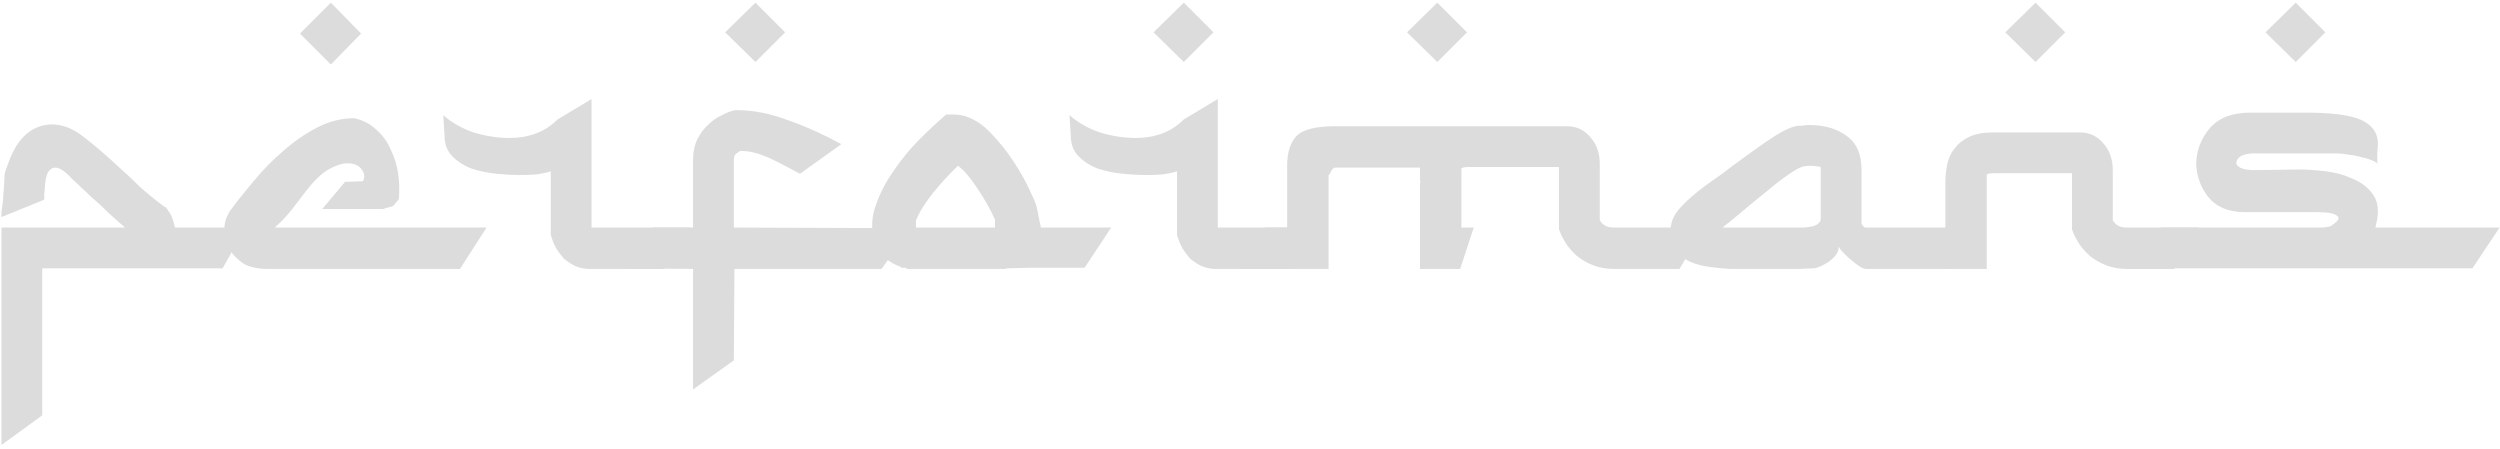
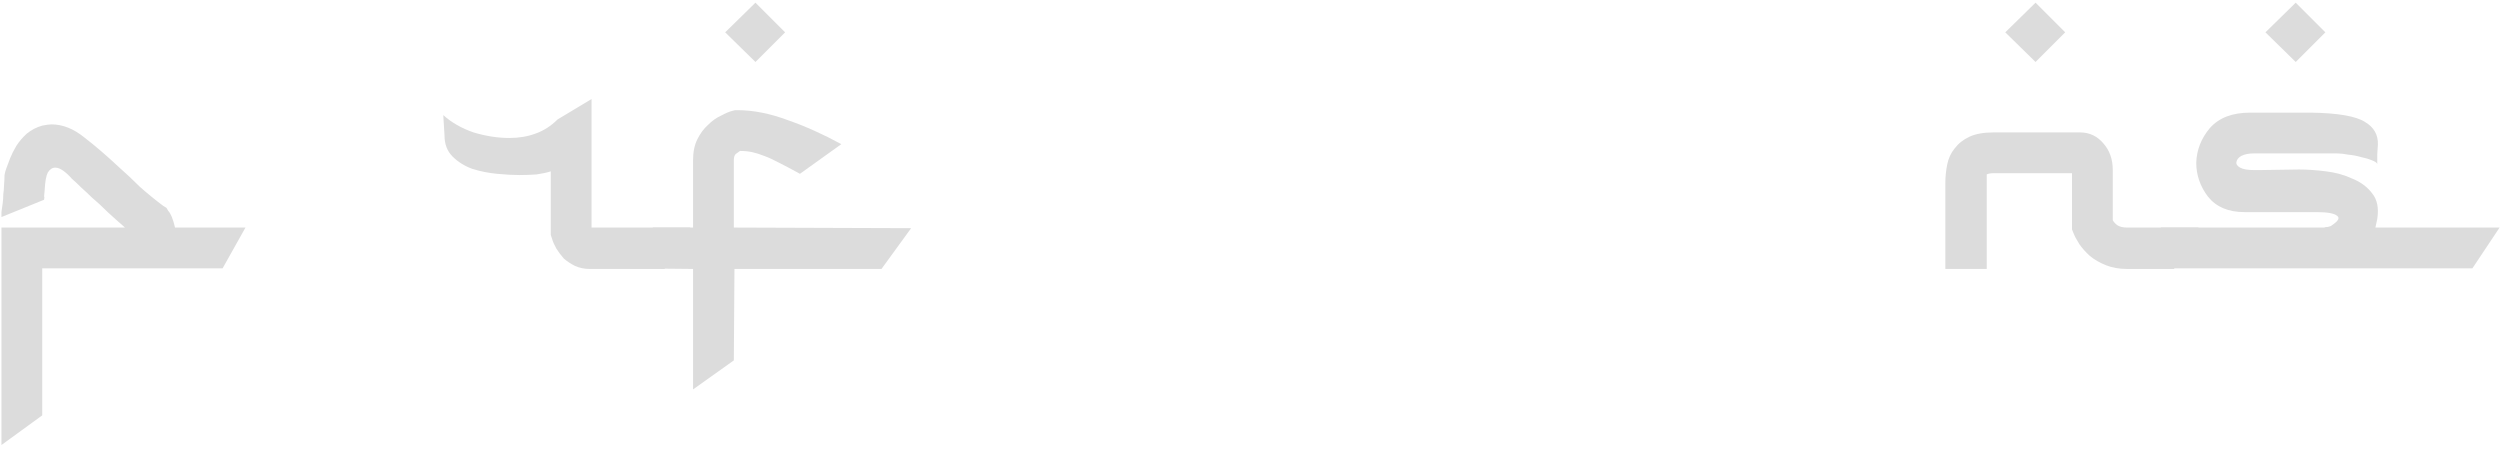
<svg xmlns="http://www.w3.org/2000/svg" width="607" height="109" viewBox="0 0 607 109" fill="none">
  <path d="M561.15 27.35C567.65 27.45 572 28.2 574.2 29.6C576.4 30.9 577.45 32.75 577.35 35.15C577.35 35.45 577.3 36.2 577.2 37.4C577.2 38.6 577.2 39.4 577.2 39.8C577.1 39.5 576.65 39.2 575.85 38.9C575.15 38.6 574.3 38.35 573.3 38.15C572.3 37.85 571.25 37.65 570.15 37.55C569.15 37.35 568.25 37.25 567.45 37.25H547.65H547.2C546 37.25 545 37.45 544.2 37.85C543.5 38.25 543.1 38.75 543 39.35C542.9 39.85 543.2 40.3 543.9 40.7C544.6 41.1 545.8 41.3 547.5 41.3H548.25L558.15 41.15C560.15 41.15 562.35 41.3 564.75 41.6C567.15 41.9 569.3 42.5 571.2 43.4C573.2 44.2 574.8 45.4 576 47C577.2 48.5 577.6 50.55 577.2 53.15L576.75 55.25H606.9L600.3 65.15H516.45L524.7 55.25H564.3C564.5 55.15 564.8 55.1 565.2 55.1C565.7 55 566.05 54.85 566.25 54.65C567.75 53.65 568.15 52.9 567.45 52.4C566.75 51.8 565.1 51.5 562.5 51.5H560.55H544.95C541.05 51.5 538.1 50.25 536.1 47.75C534.2 45.25 533.25 42.5 533.25 39.5C533.35 36.4 534.45 33.6 536.55 31.1C538.75 28.6 542 27.35 546.3 27.35H561.15ZM557.4 0.65L564.6 7.85L557.4 15.05L550.05 7.85L557.4 0.65Z" fill="#DCDCDC" />
  <path d="M516.43 65.3C514.53 65.3 512.83 65 511.33 64.4C509.83 63.8 508.53 63.05 507.43 62.15C506.43 61.25 505.58 60.3 504.88 59.3C504.18 58.2 503.68 57.25 503.38 56.45L503.08 55.7V42.05H484.03C483.33 42.05 482.78 42.15 482.38 42.35V65.3H472.33V44.45C472.33 42.95 472.48 41.45 472.78 39.95C473.08 38.45 473.68 37.15 474.58 36.05C475.48 34.85 476.68 33.9 478.18 33.2C479.68 32.5 481.63 32.15 484.03 32.15H505.03C507.33 32.15 509.23 33.05 510.73 34.85C512.23 36.55 512.98 38.7 512.98 41.3V53.45C513.18 53.85 513.53 54.25 514.03 54.65C514.63 55.05 515.43 55.25 516.43 55.25H533.83L527.83 65.3H516.43ZM494.23 0.65L501.43 7.85L494.23 15.05L486.88 7.85L494.23 0.65Z" fill="#DCDCDC" />
-   <path d="M420.627 65.301H420.027C418.627 65.201 417.077 65.051 415.377 64.851C413.677 64.651 412.077 64.251 410.577 63.651C409.177 63.051 407.977 62.201 406.977 61.101C405.977 59.901 405.477 58.401 405.477 56.601C405.477 56.001 405.577 55.301 405.777 54.501C405.877 53.701 406.277 52.751 406.977 51.651C407.777 50.551 409.027 49.251 410.727 47.751C412.427 46.251 414.827 44.451 417.927 42.351C418.227 42.151 419.077 41.501 420.477 40.401C421.977 39.301 423.627 38.101 425.427 36.801C427.327 35.401 429.227 34.101 431.127 32.901C433.027 31.701 434.627 30.951 435.927 30.651C436.427 30.551 436.977 30.501 437.577 30.501C438.177 30.401 438.777 30.351 439.377 30.351C442.877 30.351 445.827 31.201 448.227 32.901C450.727 34.601 451.977 37.351 451.977 41.151V54.351C452.377 54.951 452.677 55.251 452.877 55.251H479.427L472.977 65.301H453.177C452.577 65.301 451.877 65.001 451.077 64.401C450.277 63.801 449.527 63.201 448.827 62.601C448.127 61.901 447.527 61.301 447.027 60.801C446.627 60.201 446.427 59.901 446.427 59.901C446.427 60.701 446.177 61.401 445.677 62.001C445.177 62.601 444.577 63.151 443.877 63.651C443.277 64.051 442.627 64.401 441.927 64.701C441.227 65.001 440.677 65.151 440.277 65.151L436.827 65.301H421.377H420.627ZM437.877 55.251C438.277 55.251 439.027 55.151 440.127 54.951C441.227 54.651 441.877 54.101 442.077 53.301V41.151V40.701C441.977 40.601 441.927 40.551 441.927 40.551C441.927 40.451 441.677 40.401 441.177 40.401C440.777 40.301 440.277 40.251 439.677 40.251C438.877 40.251 438.327 40.301 438.027 40.401C437.227 40.501 435.977 41.151 434.277 42.351C432.677 43.451 430.927 44.801 429.027 46.401C427.127 47.901 425.177 49.501 423.177 51.201C421.277 52.801 419.627 54.151 418.227 55.251H420.477H437.877Z" fill="#DCDCDC" />
-   <path d="M388.426 53.45C388.626 53.85 388.976 54.25 389.476 54.65C390.076 55.05 390.876 55.25 391.876 55.25H413.776L407.776 65.3H391.876C389.976 65.3 388.276 65 386.776 64.4C385.276 63.8 383.976 63.05 382.876 62.15C381.876 61.25 381.026 60.3 380.326 59.3C379.626 58.2 379.126 57.25 378.826 56.45L378.526 55.7V40.55H356.476C355.776 40.55 355.226 40.65 354.826 40.85V55.25H357.826L354.526 65.3H344.776V40.7H324.226C323.826 40.7 323.476 41 323.176 41.6C322.976 42.1 322.776 42.4 322.576 42.5V65.3H301.276L307.126 55.25H312.526V40.1C312.526 37 313.276 34.65 314.776 33.05C316.276 31.45 319.426 30.65 324.226 30.65H380.476C382.776 30.65 384.676 31.55 386.176 33.35C387.676 35.05 388.426 37.2 388.426 39.8V53.45ZM341.626 7.85L348.976 0.65L356.176 7.85L348.976 15.05L341.626 7.85ZM344.776 43.85C344.776 44.05 344.776 44.2 344.776 44.3C344.876 44.4 344.926 44.35 344.926 44.15L344.776 43.85Z" fill="#DCDCDC" />
-   <path d="M295.229 65.3C293.929 65.3 292.729 65.05 291.629 64.55C290.629 64.05 289.729 63.45 288.929 62.75C288.229 61.95 287.629 61.15 287.129 60.35C286.629 59.45 286.279 58.65 286.079 57.95L285.779 57.05V41.6C284.879 41.9 283.729 42.15 282.329 42.35C281.029 42.45 279.629 42.5 278.129 42.5C276.629 42.5 274.829 42.4 272.729 42.2C270.629 42 268.629 41.6 266.729 41C264.829 40.3 263.229 39.3 261.929 38C260.629 36.7 259.979 35 259.979 32.9L259.679 27.95C261.679 29.75 264.129 31.15 267.029 32.15C270.029 33.05 272.929 33.5 275.729 33.5C278.029 33.5 280.129 33.15 282.029 32.45C284.029 31.75 285.829 30.6 287.429 29L295.679 24.05V55.25H295.829H319.679L313.379 65.3H295.229ZM287.429 0.65L294.629 7.85L287.429 15.05L280.079 7.85L287.429 0.65Z" fill="#DCDCDC" />
-   <path d="M220.291 65.301C220.191 65.201 220.091 65.151 219.991 65.151C219.991 65.151 219.941 65.101 219.841 65.001H218.791V64.851C216.691 64.051 215.141 63.051 214.141 61.851C213.141 60.551 212.491 59.251 212.191 57.951C211.491 55.351 211.641 52.651 212.641 49.851C213.641 46.951 215.091 44.151 216.991 41.451C218.891 38.651 220.991 36.101 223.291 33.801C225.691 31.401 227.841 29.401 229.741 27.801H231.391C232.491 27.801 233.541 27.951 234.541 28.251C236.841 29.051 238.941 30.501 240.841 32.601C242.841 34.701 244.591 36.901 246.091 39.201C247.591 41.501 248.791 43.601 249.691 45.501C250.591 47.401 251.141 48.601 251.341 49.101C251.641 49.901 251.891 50.901 252.091 52.101C252.291 53.301 252.491 54.251 252.691 54.951V55.251H269.791L263.341 65.001H250.741L244.291 65.151L244.141 65.301H220.291ZM241.591 53.301C240.391 50.701 238.941 48.151 237.241 45.651C235.541 43.051 233.991 41.251 232.591 40.251C230.491 42.251 228.391 44.551 226.291 47.151C224.291 49.751 222.991 51.901 222.391 53.601V55.251H241.591V53.301Z" fill="#DCDCDC" />
  <path d="M168.275 94.55V65.3L152.825 65.15L158.525 55.25H168.275V38.9C168.275 36.9 168.625 35.2 169.325 33.8C170.025 32.4 170.875 31.25 171.875 30.35C172.875 29.35 173.925 28.6 175.025 28.1C176.125 27.5 177.075 27.1 177.875 26.9L178.475 26.75H179.075C182.875 26.75 186.925 27.55 191.225 29.15C195.525 30.65 199.875 32.6 204.275 35L194.225 42.2C192.225 41.1 190.525 40.2 189.125 39.5C187.825 38.8 186.625 38.25 185.525 37.85C184.525 37.45 183.575 37.15 182.675 36.95C181.775 36.75 180.775 36.65 179.675 36.65C179.375 36.85 179.025 37.1 178.625 37.4C178.325 37.7 178.175 38.2 178.175 38.9V55.25L221.225 55.4L214.025 65.3H178.325L178.175 87.5L168.275 94.55ZM183.425 0.65L190.625 7.85L183.425 15.05L176.075 7.85L183.425 0.65Z" fill="#DCDCDC" />
  <path d="M143.178 65.301C141.878 65.301 140.678 65.051 139.578 64.551C138.578 64.051 137.678 63.451 136.878 62.751C136.178 61.951 135.578 61.151 135.078 60.351C134.578 59.451 134.228 58.651 134.028 57.951L133.728 57.051V41.601C132.828 41.901 131.678 42.151 130.278 42.351C128.978 42.451 127.578 42.501 126.078 42.501C124.578 42.501 122.778 42.401 120.678 42.201C118.578 42.001 116.578 41.601 114.678 41.001C112.778 40.301 111.178 39.301 109.878 38.001C108.578 36.701 107.928 35.001 107.928 32.901L107.628 27.951C109.628 29.751 112.078 31.151 114.978 32.151C117.978 33.051 120.878 33.501 123.678 33.501C125.978 33.501 128.078 33.151 129.978 32.451C131.978 31.751 133.778 30.601 135.378 29.001L143.628 24.051V55.251H143.778H167.628L161.328 65.301H143.178Z" fill="#DCDCDC" />
-   <path d="M65.178 65.3C62.578 65.3 60.528 64.85 59.028 63.95C57.628 62.95 56.628 61.95 56.028 60.95C55.328 59.85 54.878 58.8 54.678 57.8C54.478 56.7 54.428 55.7 54.528 54.8C54.628 53.9 54.828 53.15 55.128 52.55C55.428 51.95 55.628 51.55 55.728 51.35C57.428 49.05 59.378 46.6 61.578 44C63.778 41.3 66.178 38.85 68.778 36.65C71.378 34.35 74.128 32.45 77.028 30.95C79.928 29.45 82.928 28.7 86.028 28.7C88.228 29.2 90.028 30.15 91.428 31.55C92.928 32.85 94.078 34.45 94.878 36.35C95.778 38.15 96.378 40.1 96.678 42.2C96.978 44.3 97.028 46.35 96.828 48.35L95.478 50L92.928 50.75H78.228L83.778 44.15L88.128 44C88.628 43 88.528 42.05 87.828 41.15C87.128 40.15 85.978 39.65 84.378 39.65C83.078 39.65 81.528 40.15 79.728 41.15C78.028 42.15 76.178 43.95 74.178 46.55C73.178 47.85 72.028 49.35 70.728 51.05C69.428 52.65 68.078 54.05 66.678 55.25H118.128L111.678 65.3H65.178ZM72.828 8.15L80.328 0.65L87.678 8.15L80.328 15.65L72.828 8.15Z" fill="#DCDCDC" />
  <path d="M0.35 55.25H27.2H30.35C28.85 53.95 27.45 52.7 26.15 51.5C24.85 50.2 23.55 49 22.25 47.9C21.55 47.2 20.75 46.45 19.85 45.65C19.05 44.85 18.25 44.1 17.45 43.4C16.75 42.6 16.05 41.95 15.35 41.45C14.65 40.95 14 40.7 13.4 40.7C12.7 40.7 12.1 41.1 11.6 41.9C11.2 42.7 10.95 44.1 10.85 46.1C10.75 47.2 10.7 47.75 10.7 47.75C10.8 47.65 10.8 47.9 10.7 48.5L0.35 52.7C0.35 52.5 0.35 52.1 0.35 51.5C0.45 50.8 0.55 50.1 0.65 49.4C0.75 48.6 0.8 47.85 0.8 47.15C0.9 46.45 0.95 45.9 0.95 45.5C1.05 44.1 1.1 43.1 1.1 42.5C1.2 41.9 1.35 41.35 1.55 40.85C1.75 40.25 2.05 39.45 2.45 38.45C2.85 37.45 3.35 36.45 3.95 35.45C4.65 34.35 5.5 33.35 6.5 32.45C7.6 31.55 8.85 30.9 10.25 30.5C11.25 30.3 12 30.2 12.5 30.2C15.2 30.2 17.85 31.25 20.45 33.35C23.05 35.35 25.9 37.8 29 40.7C30.6 42.1 32.25 43.65 33.95 45.35C35.75 46.95 37.65 48.5 39.65 50L40.4 50.45L40.85 51.2C41.45 51.8 42 53.15 42.5 55.25H59.6L54.05 65.15H10.25V100.85L0.35 108.05V55.25Z" fill="#DCDCDC" />
</svg>